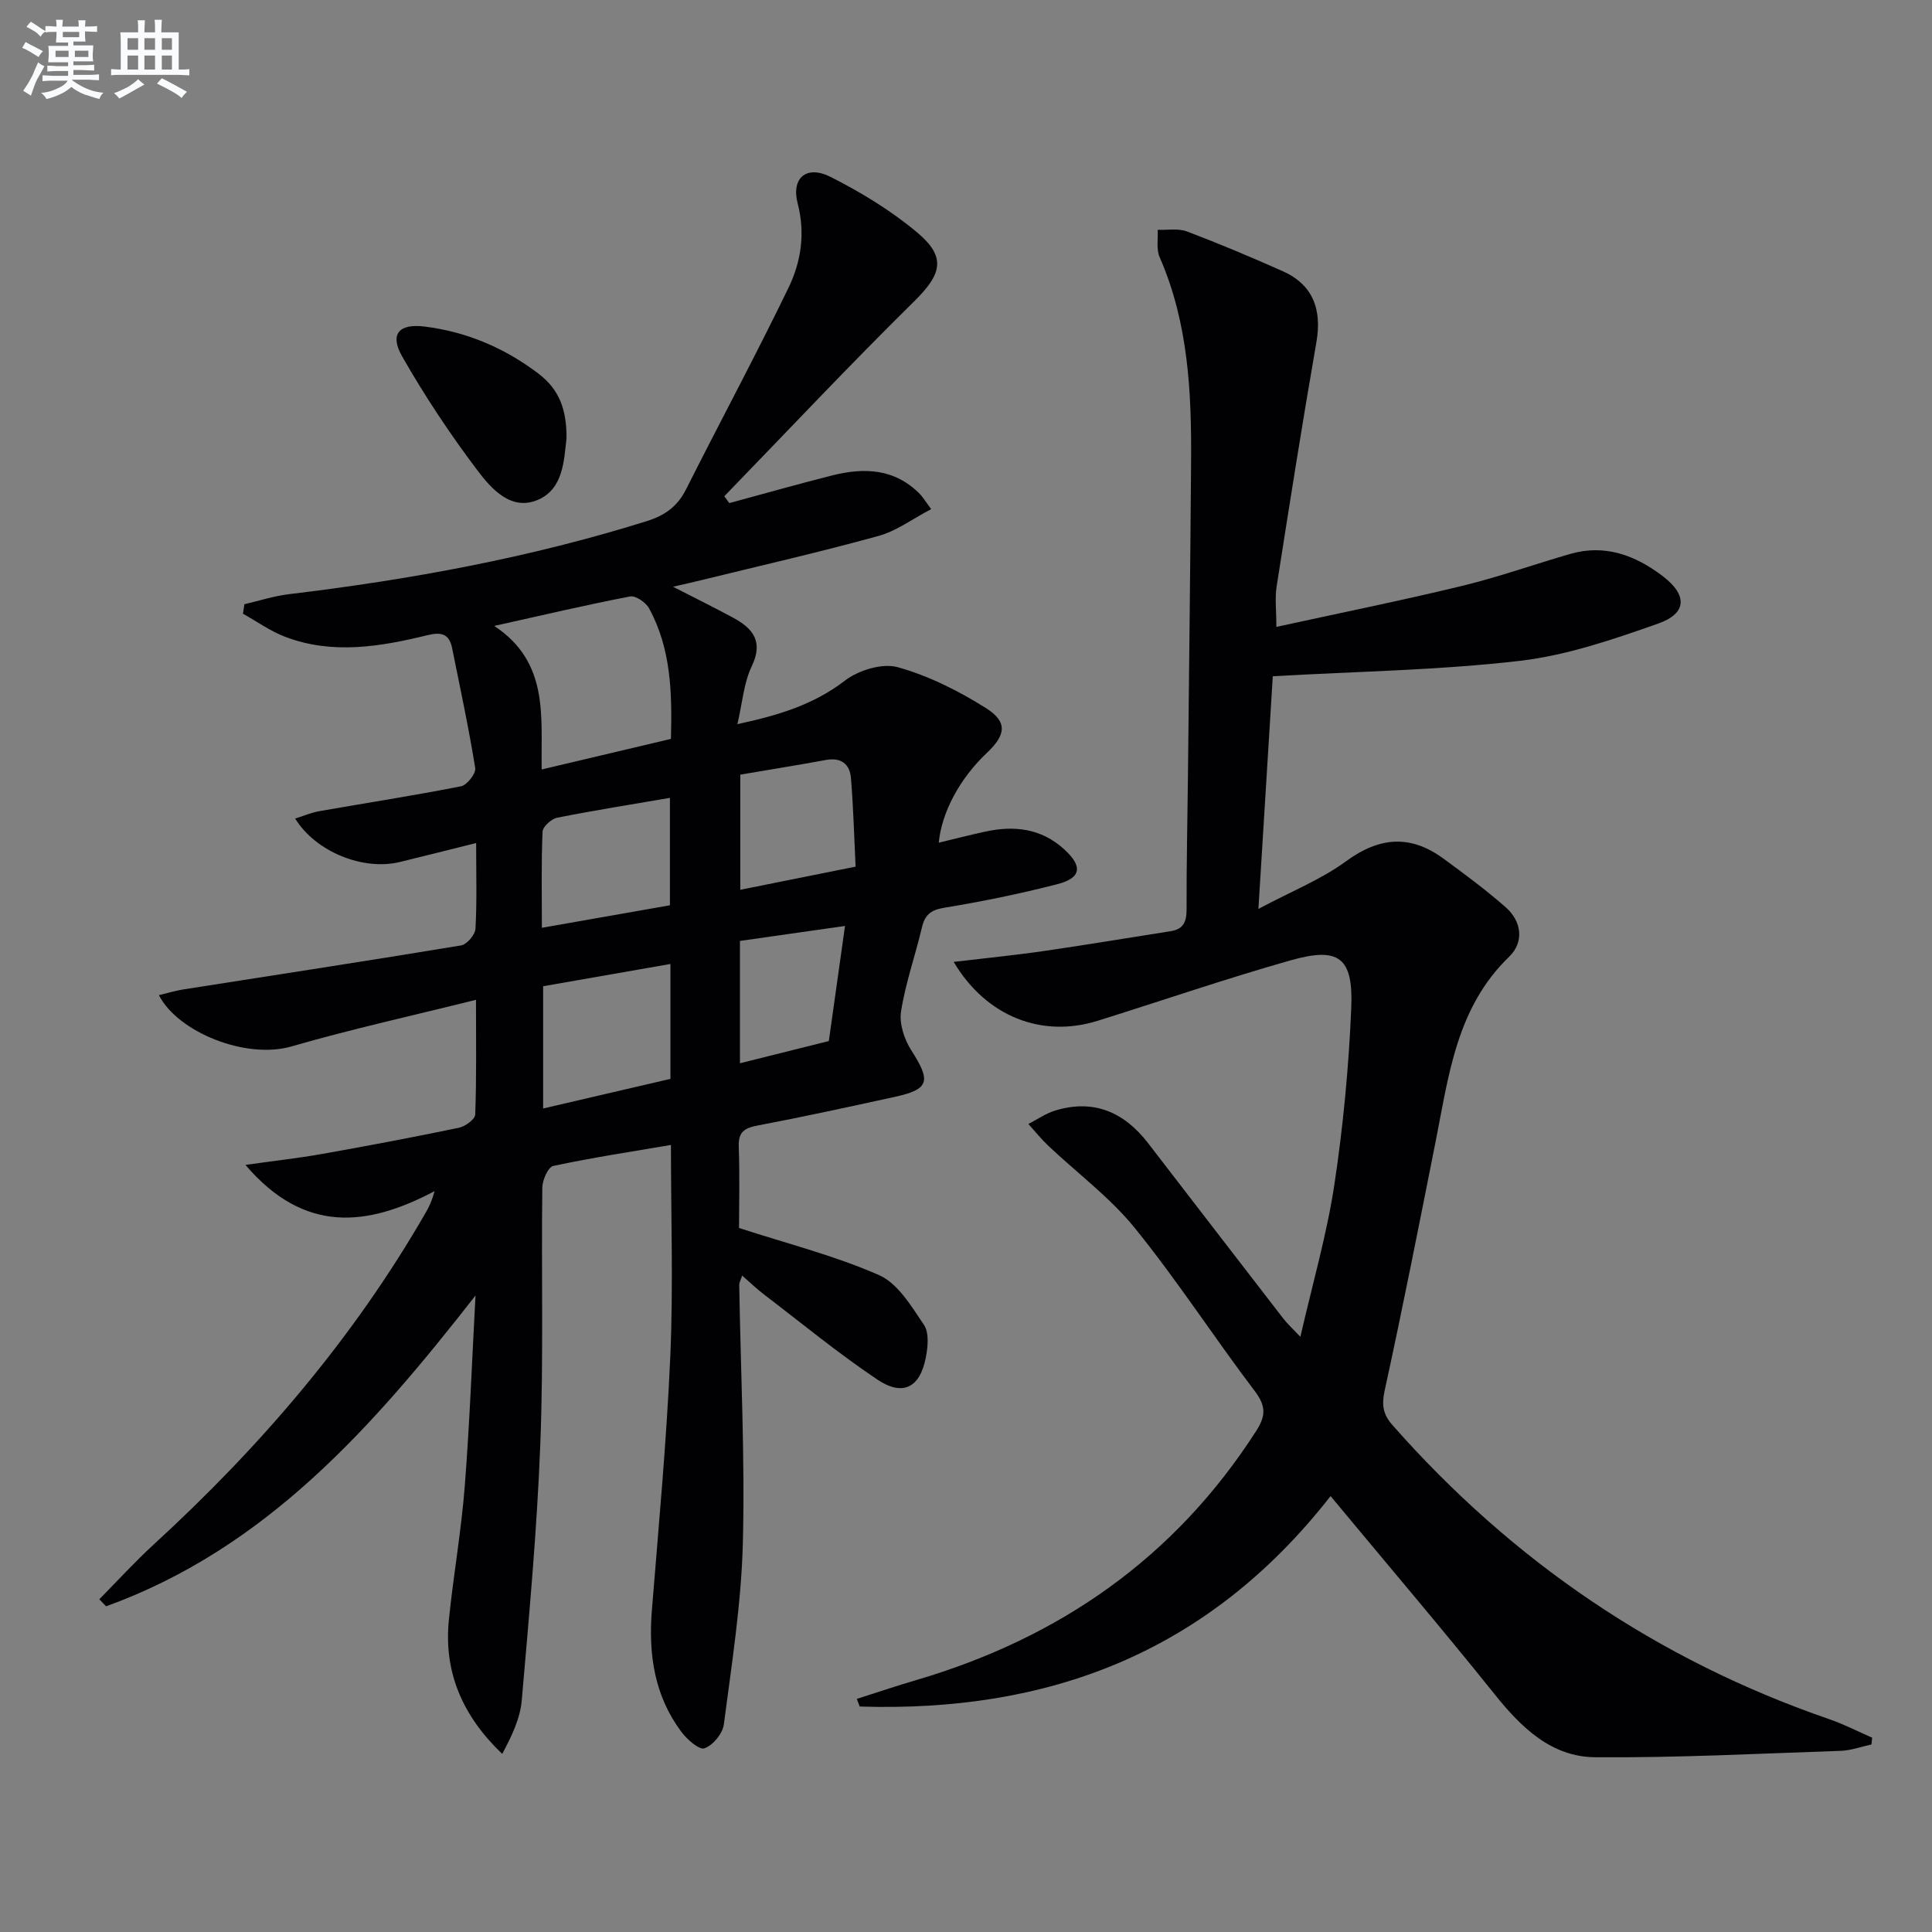
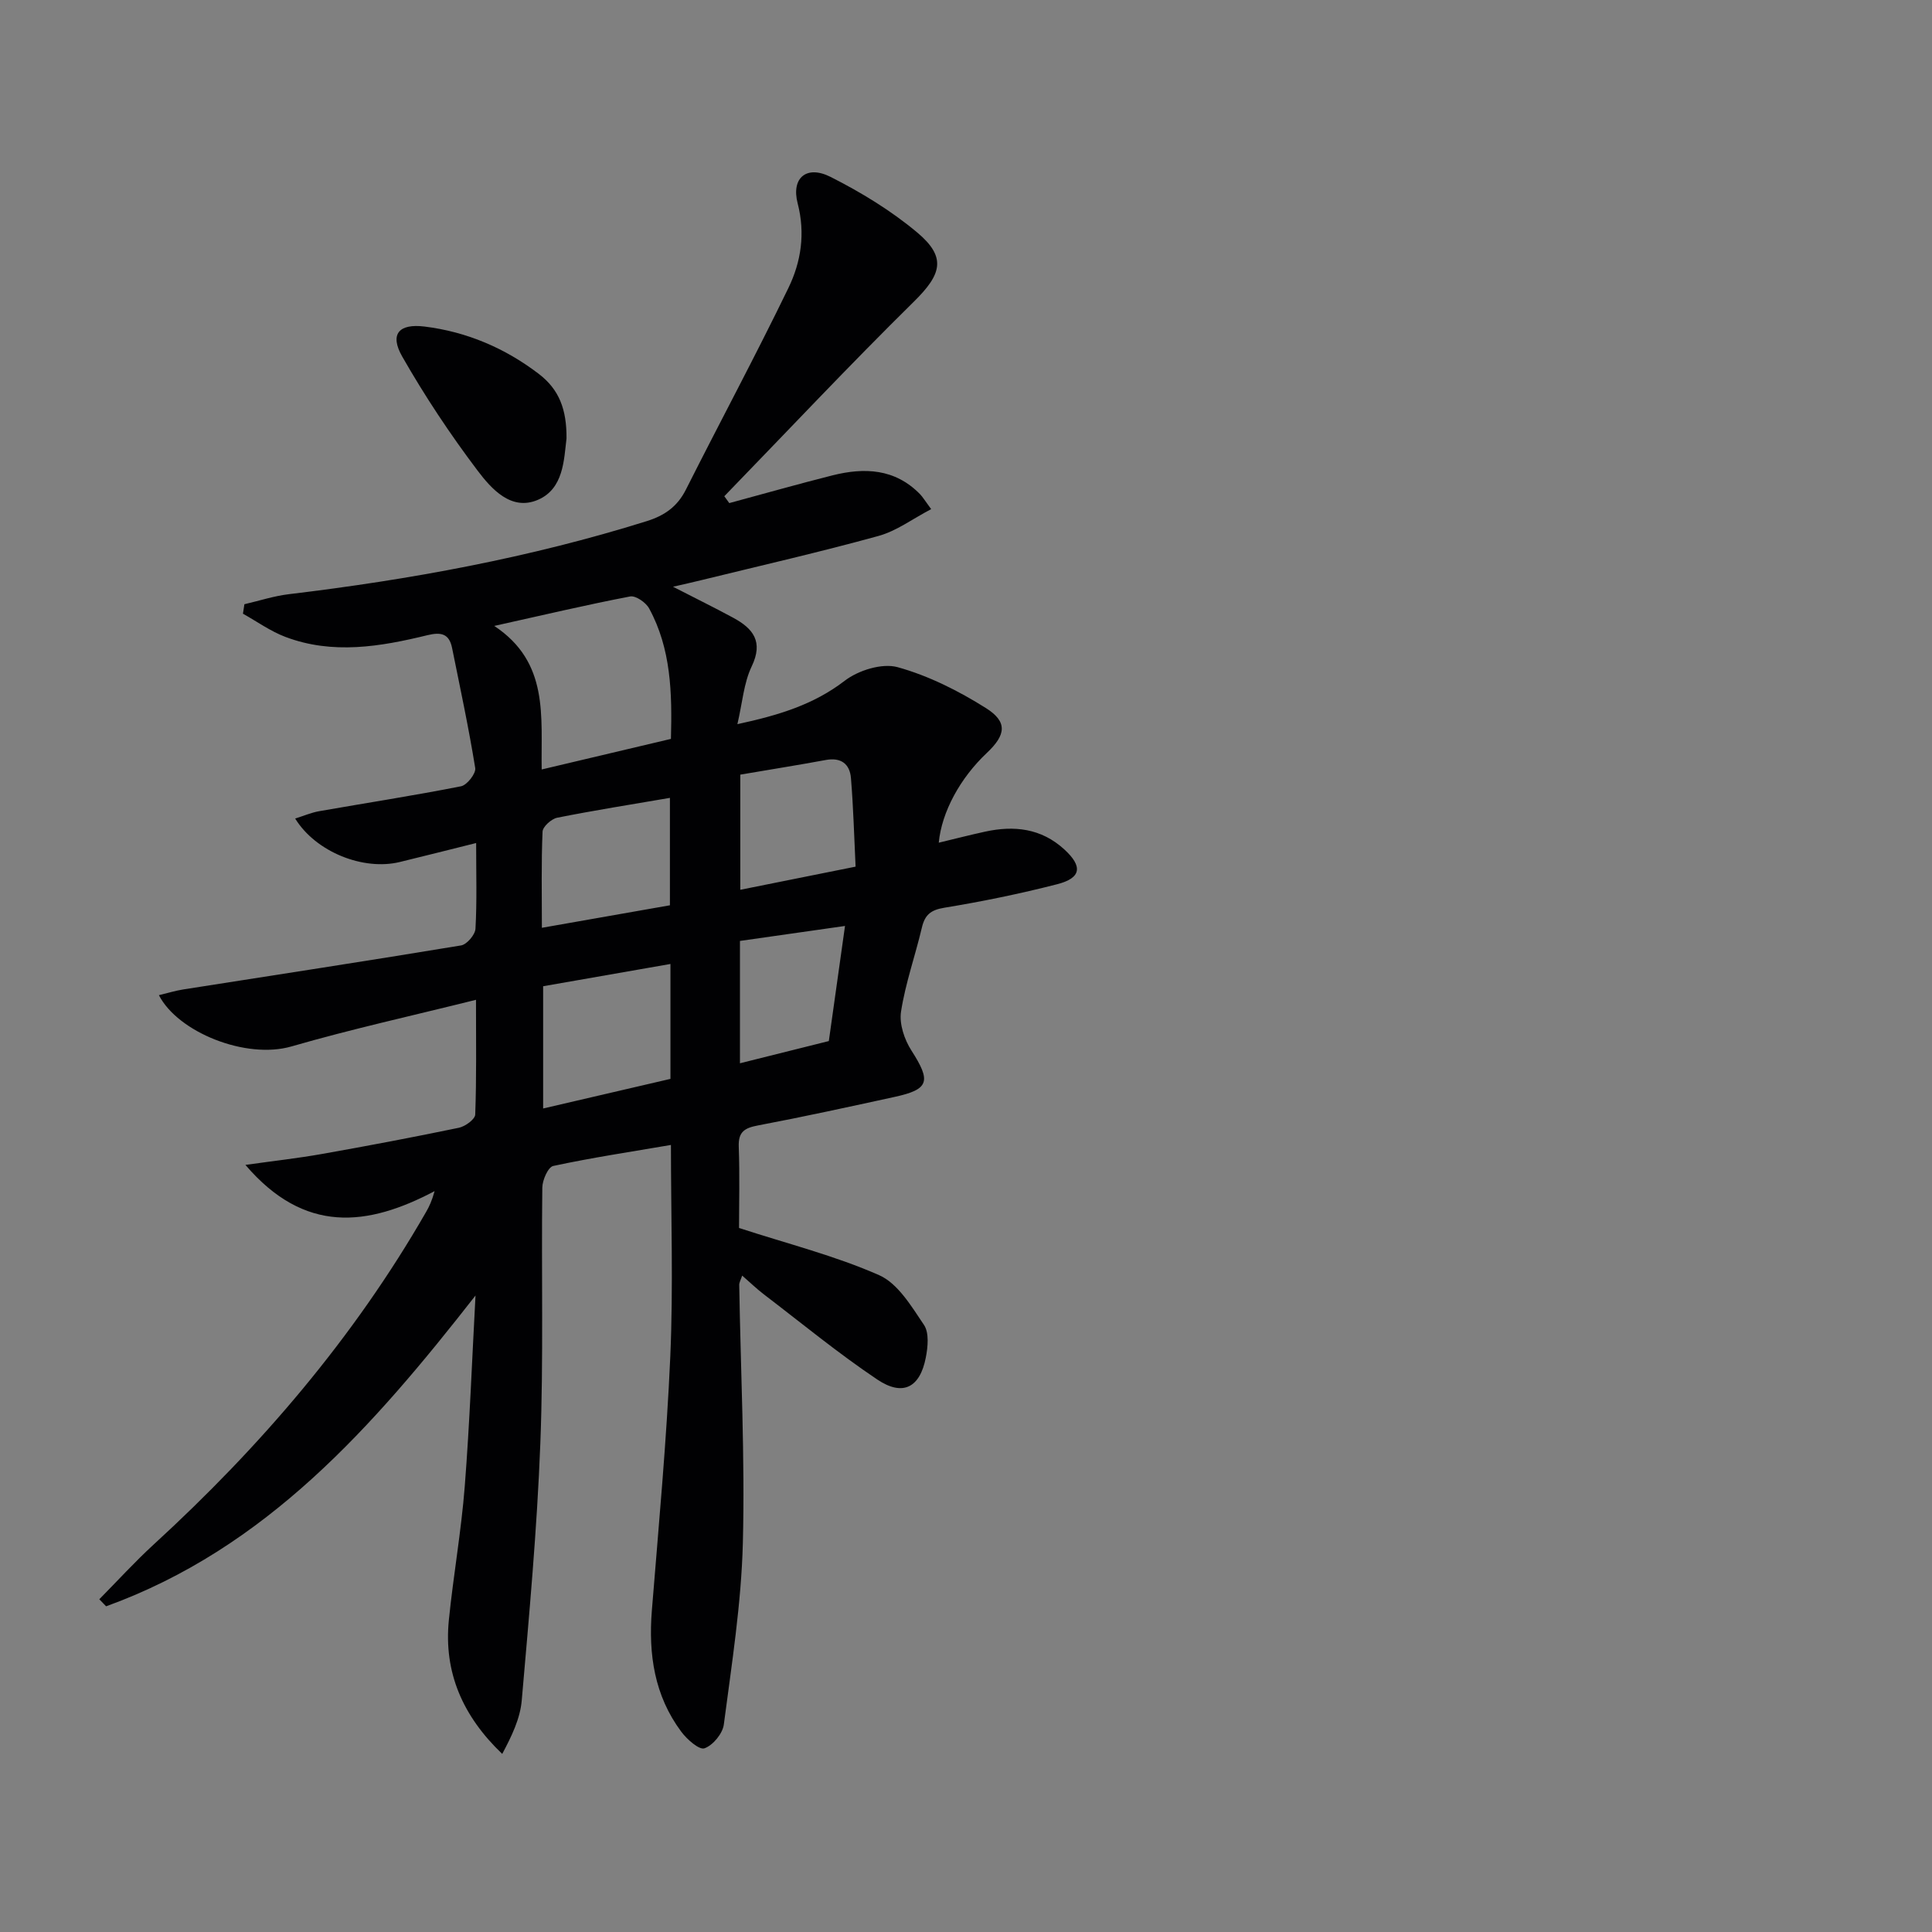
<svg xmlns="http://www.w3.org/2000/svg" enable-background="new 0 0 400 400" viewBox="0 0 400 400">
  <rect x="0" y="0" width="400" height="400" fill="#808080" stroke="none" />
  <g fill="#010103">
    <path d="m98.45 268.22c-21.17 27.09-43.31 52.34-76.48 64.35-.47-.49-.94-.97-1.41-1.46 3.74-3.79 7.34-7.74 11.26-11.34 22.11-20.26 41.43-42.78 56.41-68.87.64-1.11 1.19-2.28 1.75-4.29-13.88 7.33-26.91 8.92-39.17-5.43 5.98-.84 10.93-1.39 15.83-2.26 9.48-1.68 18.95-3.47 28.37-5.43 1.31-.27 3.34-1.75 3.38-2.73.28-7.61.16-15.23.16-23.76-13.23 3.3-25.83 6.07-38.19 9.65-9.47 2.74-23.53-2.95-27.46-10.61 1.79-.43 3.4-.93 5.06-1.19 19.17-3.01 38.35-5.94 57.5-9.11 1.2-.2 2.91-2.21 2.98-3.45.32-5.63.14-11.29.14-17.75-5.65 1.41-10.72 2.69-15.81 3.93-7.53 1.83-17.37-2.05-21.66-9 1.76-.55 3.33-1.23 4.96-1.52 9.8-1.72 19.63-3.23 29.38-5.16 1.24-.24 3.12-2.65 2.94-3.77-1.34-8.33-3.12-16.58-4.79-24.86-.6-2.97-2.28-3.34-5.11-2.65-9.75 2.38-19.62 4.06-29.41.35-3.09-1.17-5.86-3.17-8.78-4.8.1-.65.2-1.31.3-1.96 3.07-.71 6.1-1.71 9.21-2.08 25.11-3.01 49.89-7.55 74.08-15.12 3.74-1.17 6.36-3.03 8.14-6.57 7.02-13.95 14.42-27.7 21.22-41.75 2.6-5.37 3.51-11.24 1.9-17.46-1.38-5.3 1.84-8.01 6.82-5.49 6.31 3.19 12.5 6.96 17.9 11.48 6.17 5.16 5.08 8.68-.64 14.32-13.36 13.16-26.21 26.84-39.27 40.31.34.47.68.94 1.03 1.42 7.12-1.92 14.21-3.94 21.36-5.74 6.61-1.66 12.92-1.41 18.1 3.86.57.58.99 1.31 2.34 3.13-3.83 2-7.16 4.52-10.9 5.55-12.14 3.35-24.44 6.15-36.67 9.15-1.7.42-3.41.8-5.88 1.37 4.63 2.38 8.61 4.33 12.5 6.44 4.08 2.22 6.25 4.91 3.79 10.05-1.65 3.44-1.92 7.54-2.96 11.96 8.56-1.85 15.76-4.03 22.21-8.98 2.82-2.17 7.74-3.71 10.96-2.82 6.4 1.77 12.61 4.9 18.27 8.46 4.55 2.86 4.16 5.56.23 9.27-5.55 5.22-9.38 12.26-9.98 18.61 3.27-.78 6.43-1.6 9.61-2.29 6.01-1.31 11.61-.68 16.36 3.66 3.87 3.53 3.57 5.94-1.46 7.23-7.71 1.98-15.53 3.58-23.38 4.87-2.82.46-4.01 1.49-4.63 4.13-1.37 5.81-3.4 11.49-4.31 17.36-.4 2.54.69 5.79 2.14 8.05 4.11 6.4 3.73 8.06-3.5 9.63-9.4 2.05-18.8 4.11-28.26 5.9-2.74.52-4.09 1.29-3.98 4.37.22 5.97.06 11.96.06 16.86 10.1 3.29 19.9 5.75 29.01 9.77 3.89 1.72 6.69 6.46 9.28 10.3 1.09 1.62.81 4.56.38 6.75-1.2 6.22-4.74 8.11-10.04 4.56-8.13-5.45-15.72-11.71-23.52-17.66-1.45-1.11-2.77-2.39-4.46-3.86-.27.84-.62 1.39-.61 1.94.29 17.81 1.2 35.63.75 53.42-.32 12.56-2.31 25.09-3.94 37.58-.24 1.88-2.26 4.32-4.01 4.93-1.1.38-3.63-1.86-4.81-3.45-5.55-7.45-6.81-16.01-6.08-25.09 1.41-17.54 3.05-35.08 3.82-52.66.63-14.44.13-28.92.13-43.72-8.44 1.44-16.46 2.65-24.37 4.35-1.06.23-2.24 2.91-2.26 4.47-.22 17.66.27 35.35-.41 52.99-.68 17.76-2.31 35.49-3.85 53.21-.33 3.76-2.08 7.39-4.04 11.06-8.15-7.79-12.14-16.83-11.05-27.71.93-9.24 2.57-18.41 3.29-27.67 1.03-13.15 1.51-26.35 2.23-39.53zm3.88-138.63c11.43 7.58 9.63 18.77 9.82 29.72 9.35-2.21 18-4.26 26.76-6.33.26-9.58.02-18.69-4.52-27.02-.67-1.23-2.78-2.69-3.93-2.47-8.94 1.71-17.81 3.81-28.13 6.1zm10.12 99.91c9.03-2.1 17.65-4.1 26.36-6.13 0-7.98 0-15.57 0-23.79-8.92 1.56-17.6 3.08-26.36 4.61zm26.25-64.31c-8 1.37-15.7 2.59-23.34 4.11-1.2.24-2.99 1.85-3.03 2.89-.28 6.45-.14 12.92-.14 19.9 9.22-1.62 17.82-3.13 26.51-4.66 0-7.58 0-14.82 0-22.24zm14.57-4.81v23.84c7.92-1.59 15.49-3.11 23.87-4.79-.3-6.22-.46-12.29-.96-18.34-.24-2.92-2.05-4.33-5.22-3.74-5.81 1.07-11.66 2-17.69 3.03zm-.07 59.76c6.34-1.59 12.38-3.1 18.4-4.6 1.12-7.96 2.19-15.55 3.35-23.83-7.73 1.1-14.7 2.1-21.75 3.1z" />
-     <path d="m275.48 309.75c-25.58 32.73-58.69 44.78-97.48 43.57-.2-.53-.4-1.06-.61-1.58 4.09-1.3 8.16-2.68 12.28-3.89 29.7-8.73 53.58-25.34 70.44-51.63 1.99-3.11 2-5.15-.33-8.22-8.44-11.13-16.05-22.91-24.83-33.75-5.14-6.35-11.92-11.36-17.91-17.03-1.48-1.4-2.76-3-4.12-4.51 1.83-.94 3.56-2.17 5.5-2.77 8.02-2.46 14.32.31 19.28 6.74 9.34 12.12 18.67 24.25 28.03 36.36.79 1.02 1.76 1.89 3.5 3.73 2.53-11.05 5.45-21.09 7.01-31.34 1.84-12.13 3-24.41 3.52-36.67.45-10.57-2.53-12.78-12.6-9.92-13.4 3.8-26.59 8.34-39.89 12.5-11.49 3.6-23.05-.78-29.82-12.19 6.49-.77 12.46-1.36 18.38-2.21 8.87-1.28 17.7-2.77 26.56-4.15 2.69-.42 3.28-2.02 3.28-4.56-.03-9.16.18-18.32.28-27.48.23-21.65.49-43.29.65-64.94.11-14.53-.54-28.94-6.51-42.57-.72-1.63-.3-3.76-.41-5.66 2.03.08 4.26-.34 6.07.34 6.68 2.53 13.27 5.31 19.79 8.21 6.23 2.77 8.21 7.84 7 14.76-2.93 16.82-5.59 33.69-8.23 50.56-.38 2.42-.05 4.94-.05 8.34 13-2.84 25.76-5.42 38.42-8.48 7.56-1.83 14.91-4.45 22.39-6.62 7.21-2.09 13.48.27 19.14 4.56 5.18 3.93 5.11 7.74-.92 9.86-9.34 3.29-18.95 6.59-28.7 7.72-16.61 1.93-33.42 2.17-51.07 3.18-.91 14.76-1.9 30.62-2.98 48.17 6.81-3.63 12.97-6.08 18.15-9.87 6.9-5.05 13.31-5.55 20.11-.58 4.42 3.23 8.83 6.5 12.93 10.1 3.37 2.96 3.83 7.25.73 10.24-10.9 10.52-12.5 24.51-15.21 38.17-3.42 17.24-6.82 34.48-10.57 51.65-.65 2.99-.36 4.92 1.6 7.14 24.84 28.2 54.86 48.64 90.43 60.9 3.05 1.05 5.94 2.55 8.9 3.84-.05.47-.1.93-.14 1.4-2.12.46-4.22 1.24-6.35 1.32-16.94.58-33.9 1.46-50.84 1.33-9.08-.07-15.3-6.13-20.83-13.04-10.93-13.63-22.25-26.91-33.97-41.03z" />
    <path d="m117.29 90.78c-.54 4.43-.59 10.4-5.91 12.7-5.52 2.38-9.62-2.24-12.51-6.06-5.68-7.52-10.93-15.43-15.6-23.61-2.64-4.63-.7-6.86 4.64-6.2 8.74 1.08 16.66 4.47 23.64 9.8 4.21 3.22 5.79 7.34 5.74 13.37z" />
  </g>
-   <path d="m6.8 9.5c.6.3 1.3.7 2.1 1.1-.4.4-.7.8-.9 1.2-.7-.4-1.3-.8-1.8-1.1s-1.1-.6-1.6-.8c.2-.4.5-.8.7-1.2.4.2.8.5 1.5.8zm.9 6.9c-.3.6-.5 1.1-.7 1.7s-.4 1.1-.6 1.7c-.6-.4-1.1-.7-1.6-1 .7-1 1.2-1.8 1.5-2.4.3-.5.6-1.1.8-1.7.3-.6.5-1.2.8-1.8.3.3.8.6 1.3.8-.7 1.3-1.2 2.2-1.5 2.7zm.1-11c.4.3 1 .7 1.7 1.1-.5.2-.8.6-1.1 1.1-.5-.6-1-1-1.4-1.2s-.9-.6-1.5-.8c.2-.4.5-.7.9-1.1.5.3.9.6 1.4.9zm10.5 13.1c1 .4 2 .6 3.1.7-.4.4-.7.8-.8 1.3-.9-.2-1.9-.6-3-.9-1-.4-2-.9-2.8-1.6-.5.4-1.1.9-1.9 1.3s-1.9.9-3.3 1.2c-.1-.3-.5-.8-1.1-1.3 1 0 2.1-.3 3.2-.8 1.2-.5 1.9-1 2.3-1.7h-3.2c-.4 0-1 0-2 .1v-1.2c1 0 1.7.1 2 .1h3.3v-1h-2.3c-.2 0-.9 0-2 .1v-1.2c1.2 0 1.9.1 2 .1h2.3v-.8h-4.1c0-.7.1-1.2.1-1.6 0-.5 0-1.1-.1-1.8h4.1v-.7h-2.5c0-.6.1-1.1.1-1.6v-.6h-.5c-.4 0-1 0-1.8.1v-1.3c1.2 0 1.9.1 2.1.1h.2c0-.3 0-.8-.1-1.4h1.4c0 .6-.1 1-.1 1.4h3.4c0-.4 0-.8-.1-1.3h1.5c0 .4-.1.9-.1 1.3.7 0 1.5 0 2.5-.1v1.2c-1 0-1.8-.1-2.5-.1v.6c0 .3 0 .8.1 1.5h-2.5v.8h4.1c0 .8-.1 1.3-.1 1.8s0 1 .1 1.5h-4.1v.8h1.4c.8 0 1.8 0 2.9-.1v1.2c-1 0-1.9-.1-2.8-.1h-1.5v1h3.2c.3 0 1 0 2.1-.1v1.2c-1.1 0-1.8-.1-2.1-.1h-3.4l-.1.1c1.4 1 2.4 1.5 3.4 1.9zm-4.1-6.7v-1.3h-2.7v1.3zm2.2-4.1v-1.1h-3.4v1.1zm1.9 4.1v-1.3h-2.8v1.3z" fill="#fafbfc" />
-   <path d="m37 6.7v2.3 5.4c1 0 1.8 0 2.2-.1v1.3c-.6 0-1.5-.1-2.5-.1h-11.9c-.7 0-1.3 0-1.8.1v-1.3c.5 0 1.1.1 2 .1v-5.2c0-1 0-1.8-.1-2.5h3.7c0-1.3 0-2.1-.1-2.5h1.5c0 .4-.1 1.3-.1 2.5h2.2c0-1.2 0-2.1-.1-2.6h1.5c0 .4-.1 1.3-.1 2.6zm-12.3 13.7c-.3-.4-.7-.8-1.1-1.1 1.1-.4 2.1-.9 2.9-1.3.8-.5 1.5-1 2.1-1.6.4.4.9.8 1.3 1.1-2.5 1.4-4.2 2.4-5.2 2.9zm3.9-10.1v-2.4h-2.2v2.4zm0 4.1v-2.9h-2.2v2.9zm3.5-4.1v-2.4h-2.2v2.4zm0 4.1v-2.9h-2.2v2.9zm.4 2.9 1-1.1c.6.3 1.4.7 2.5 1.3s2 1.1 2.7 1.5c-.4.4-.8.8-1.1 1.3-.8-.8-2.5-1.7-5.1-3zm3.1-7v-2.4h-2.1v2.4zm0 4.1v-2.9h-2.1v2.9z" fill="#fafbfc" />
</svg>